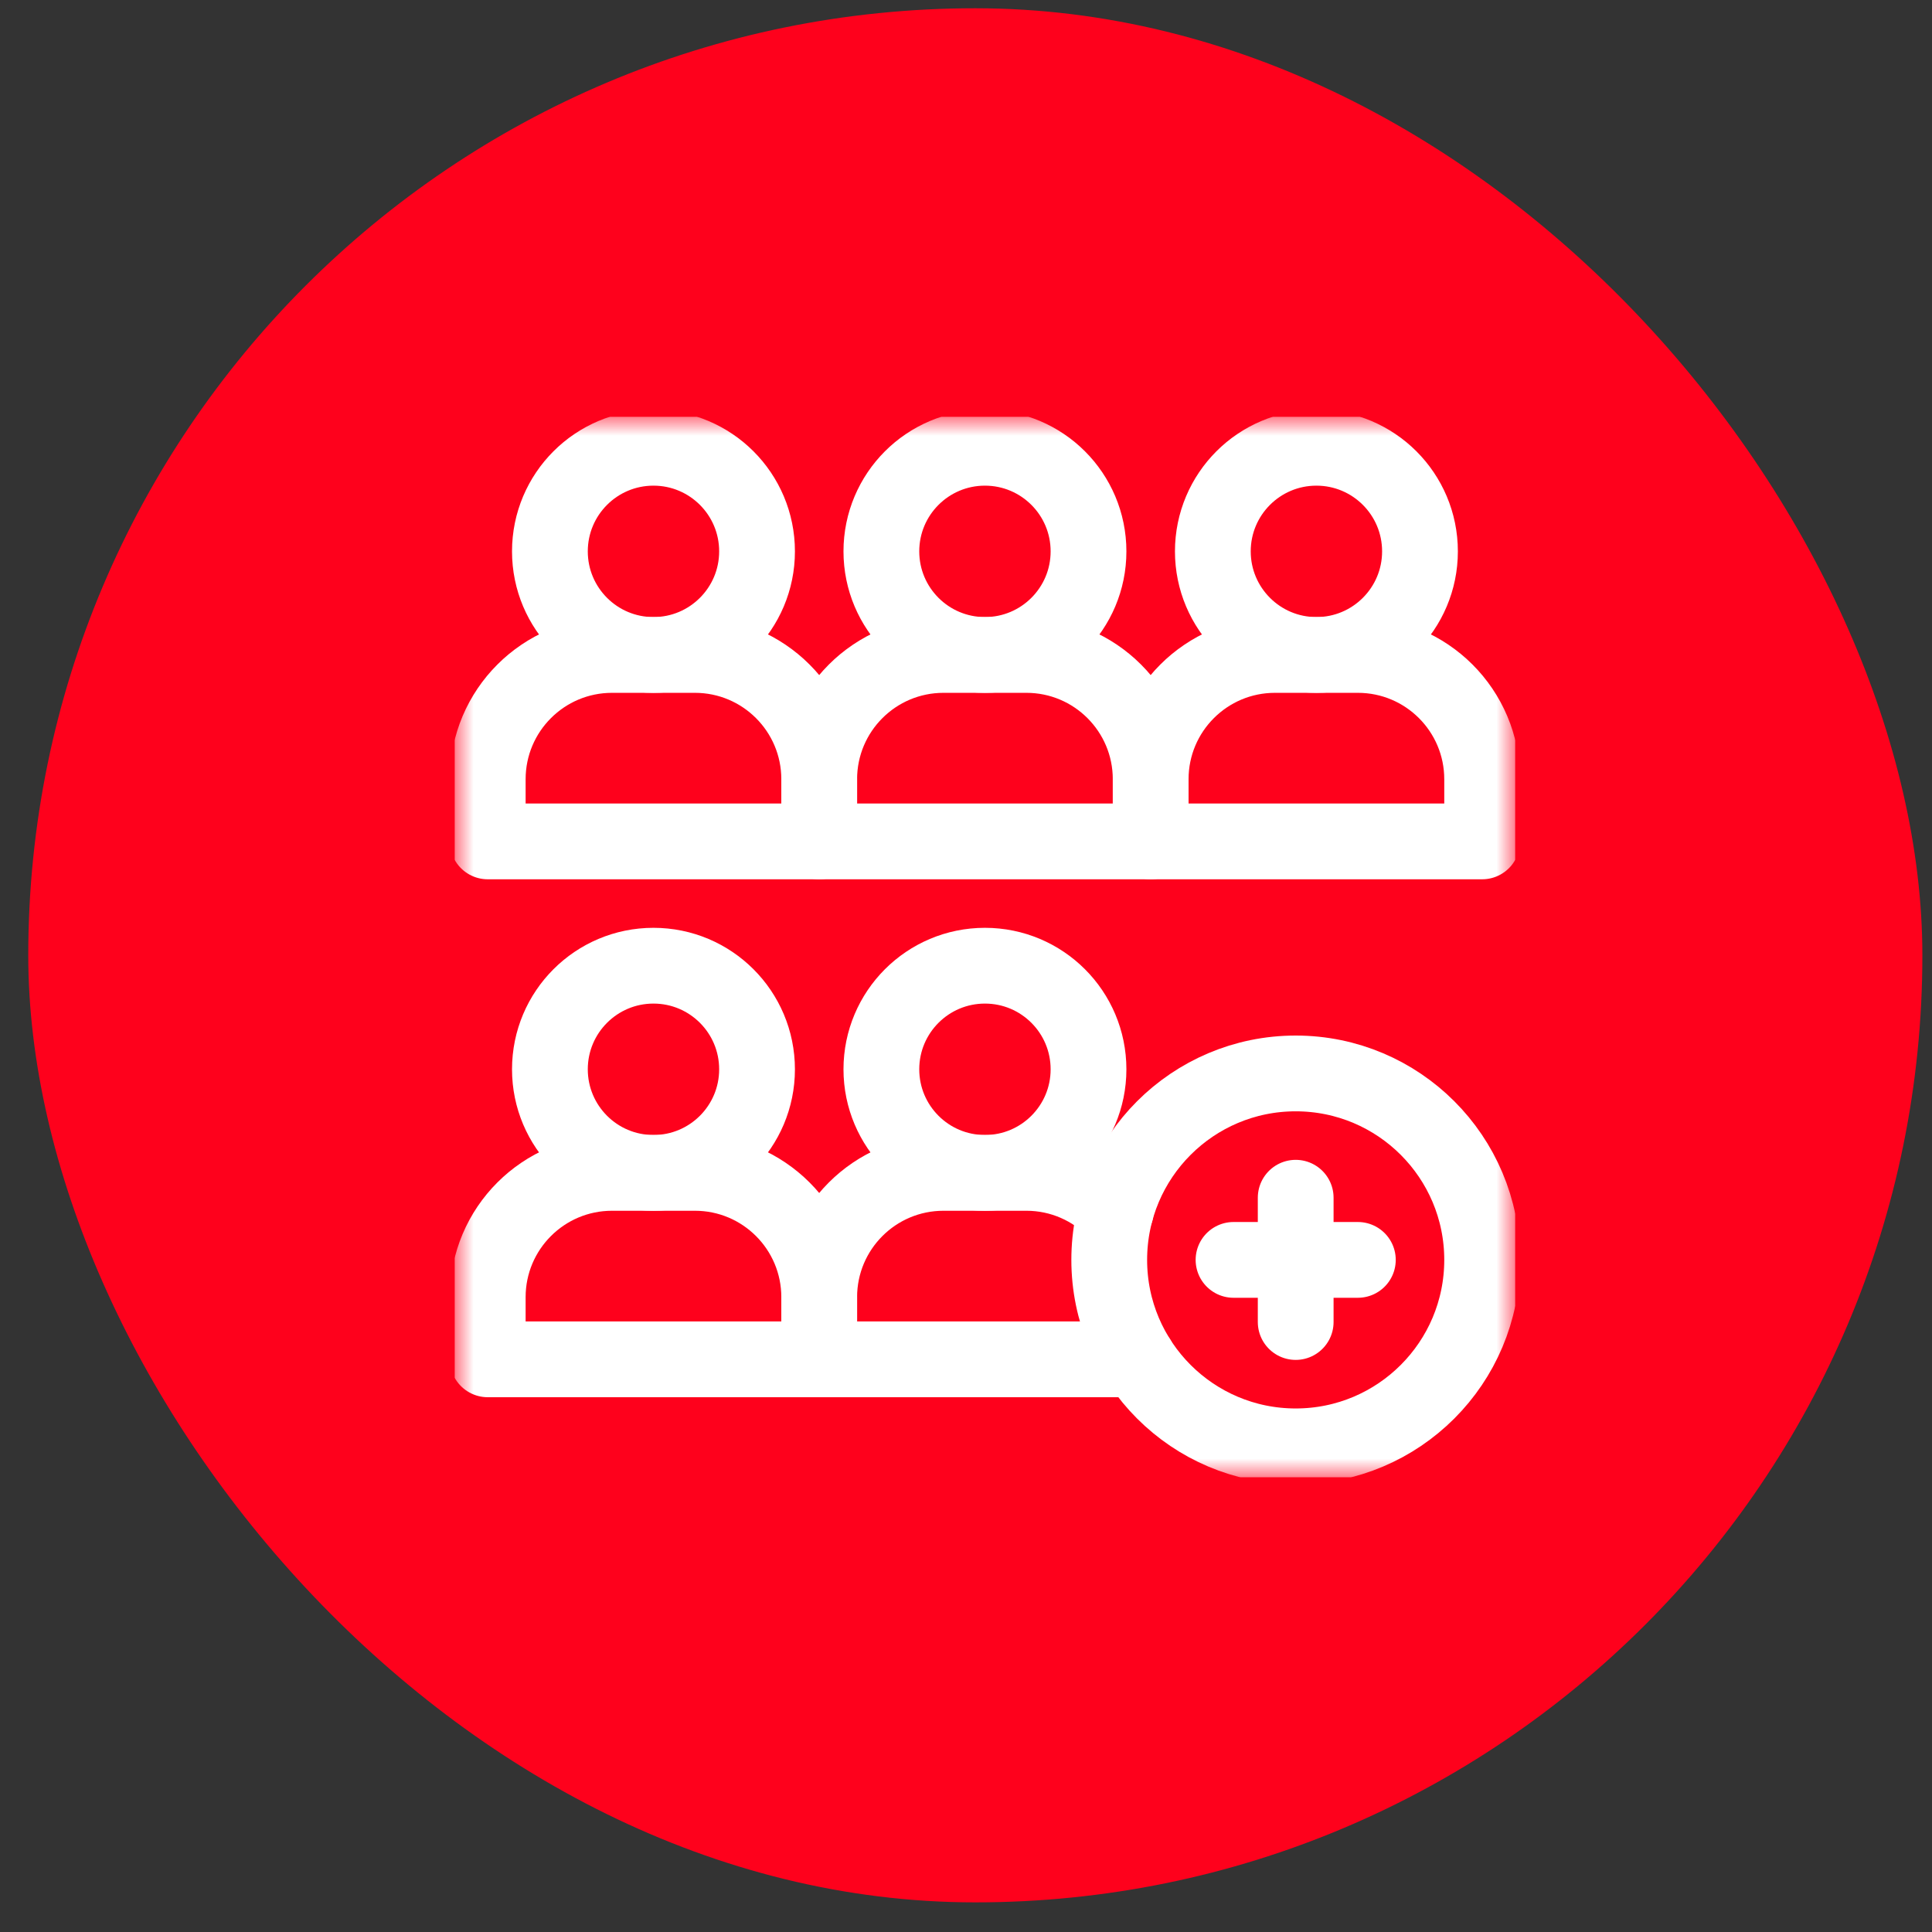
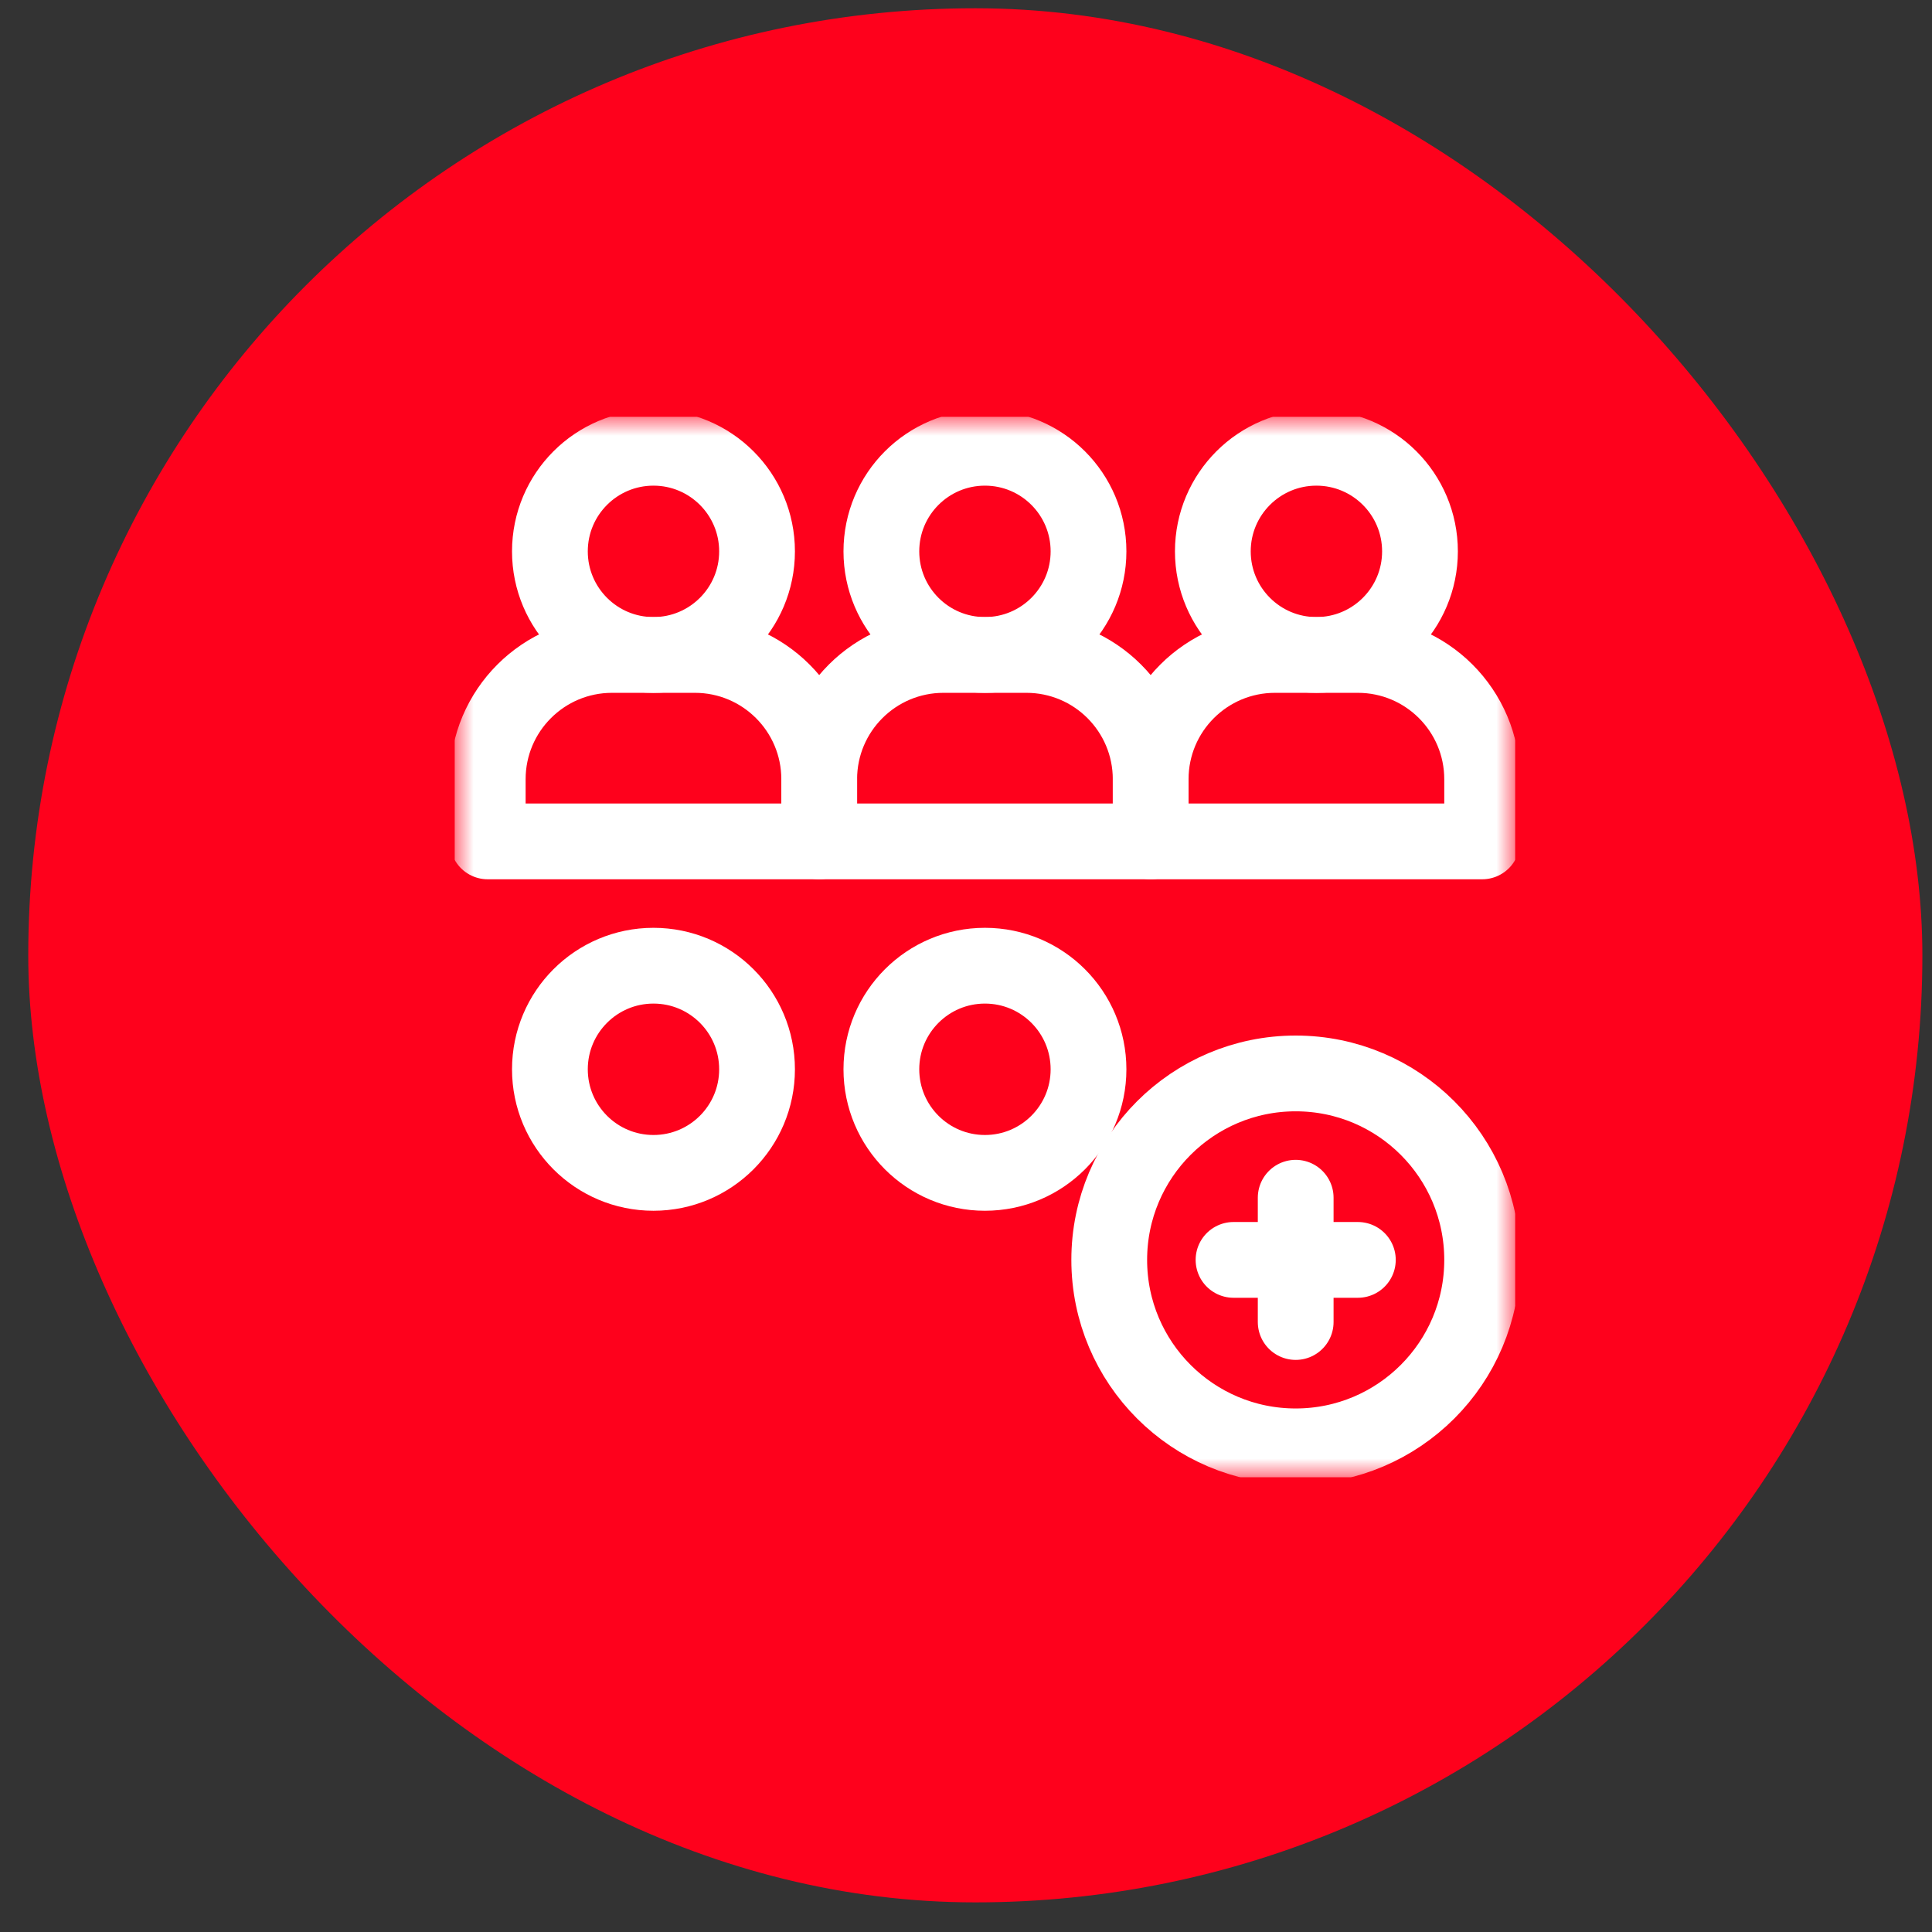
<svg xmlns="http://www.w3.org/2000/svg" width="51" height="51" viewBox="0 0 51 51" fill="none">
  <rect x="0" y="0" width="51" height="51" fill="#333333" stroke="none" />
  <rect x="0.746" y="0.218" width="50" height="50" rx="25" fill="#FE011C" />
  <g clip-path="url(#clip0_980_11827)">
    <mask id="mask0_980_11827" style="mask-type:luminance" maskUnits="userSpaceOnUse" x="12" y="11" width="28" height="28">
      <path d="M12 11H40V39H12V11Z" fill="white" />
    </mask>
    <g mask="url(#mask0_980_11827)">
-       <path d="M18.344 30.961H16.156C14.344 30.961 12.875 32.43 12.875 34.242V35.883H21.625V34.242C21.625 32.43 20.156 30.961 18.344 30.961Z" stroke="white" stroke-width="2" stroke-miterlimit="10" stroke-linecap="round" stroke-linejoin="round" />
      <path d="M19.984 28.227C19.984 29.737 18.76 30.961 17.25 30.961C15.74 30.961 14.516 29.737 14.516 28.227C14.516 26.716 15.74 25.492 17.25 25.492C18.76 25.492 19.984 26.716 19.984 28.227Z" stroke="white" stroke-width="2" stroke-miterlimit="10" stroke-linecap="round" stroke-linejoin="round" />
      <path d="M28.734 28.227C28.734 29.737 27.51 30.961 26 30.961C24.49 30.961 23.266 29.737 23.266 28.227C23.266 26.716 24.49 25.492 26 25.492C27.51 25.492 28.734 26.716 28.734 28.227Z" stroke="white" stroke-width="2" stroke-miterlimit="10" stroke-linecap="round" stroke-linejoin="round" />
      <path d="M18.344 17.289H16.156C14.344 17.289 12.875 18.758 12.875 20.57V22.211H21.625V20.57C21.625 18.758 20.156 17.289 18.344 17.289Z" stroke="white" stroke-width="2" stroke-miterlimit="10" stroke-linecap="round" stroke-linejoin="round" />
      <path d="M27.094 17.289H24.906C23.094 17.289 21.625 18.758 21.625 20.57V22.211H30.375V20.57C30.375 18.758 28.906 17.289 27.094 17.289Z" stroke="white" stroke-width="2" stroke-miterlimit="10" stroke-linecap="round" stroke-linejoin="round" />
      <path d="M35.844 17.289H33.656C31.844 17.289 30.375 18.758 30.375 20.57V22.211H39.125V20.57C39.125 18.758 37.656 17.289 35.844 17.289Z" stroke="white" stroke-width="2" stroke-miterlimit="10" stroke-linecap="round" stroke-linejoin="round" />
      <path d="M19.984 14.555C19.984 16.065 18.76 17.289 17.25 17.289C15.74 17.289 14.516 16.065 14.516 14.555C14.516 13.044 15.74 11.82 17.25 11.82C18.76 11.82 19.984 13.044 19.984 14.555Z" stroke="white" stroke-width="2" stroke-miterlimit="10" stroke-linecap="round" stroke-linejoin="round" />
      <path d="M28.734 14.555C28.734 16.065 27.51 17.289 26 17.289C24.49 17.289 23.266 16.065 23.266 14.555C23.266 13.044 24.49 11.82 26 11.82C27.51 11.82 28.734 13.044 28.734 14.555Z" stroke="white" stroke-width="2" stroke-miterlimit="10" stroke-linecap="round" stroke-linejoin="round" />
      <path d="M37.484 14.555C37.484 16.065 36.26 17.289 34.75 17.289C33.24 17.289 32.016 16.065 32.016 14.555C32.016 13.044 33.24 11.82 34.75 11.82C36.26 11.82 37.484 13.044 37.484 14.555Z" stroke="white" stroke-width="2" stroke-miterlimit="10" stroke-linecap="round" stroke-linejoin="round" />
      <path d="M39.125 33.258C39.125 35.976 36.921 38.18 34.203 38.18C31.485 38.18 29.281 35.976 29.281 33.258C29.281 30.54 31.485 28.336 34.203 28.336C36.921 28.336 39.125 30.54 39.125 33.258Z" stroke="white" stroke-width="2" stroke-miterlimit="10" stroke-linecap="round" stroke-linejoin="round" />
      <path d="M32.562 33.258H35.844" stroke="white" stroke-width="2" stroke-miterlimit="10" stroke-linecap="round" stroke-linejoin="round" />
      <path d="M34.203 34.898V31.617" stroke="white" stroke-width="2" stroke-miterlimit="10" stroke-linecap="round" stroke-linejoin="round" />
-       <path d="M29.454 31.964C28.857 31.346 28.02 30.961 27.094 30.961H24.906C23.094 30.961 21.625 32.43 21.625 34.242V35.883H30.039" stroke="white" stroke-width="2" stroke-miterlimit="10" stroke-linecap="round" stroke-linejoin="round" />
    </g>
  </g>
  <defs>
    <clipPath id="clip0_980_11827">
      <rect width="28" height="28" fill="white" transform="translate(12 11)" />
    </clipPath>
  </defs>
</svg>